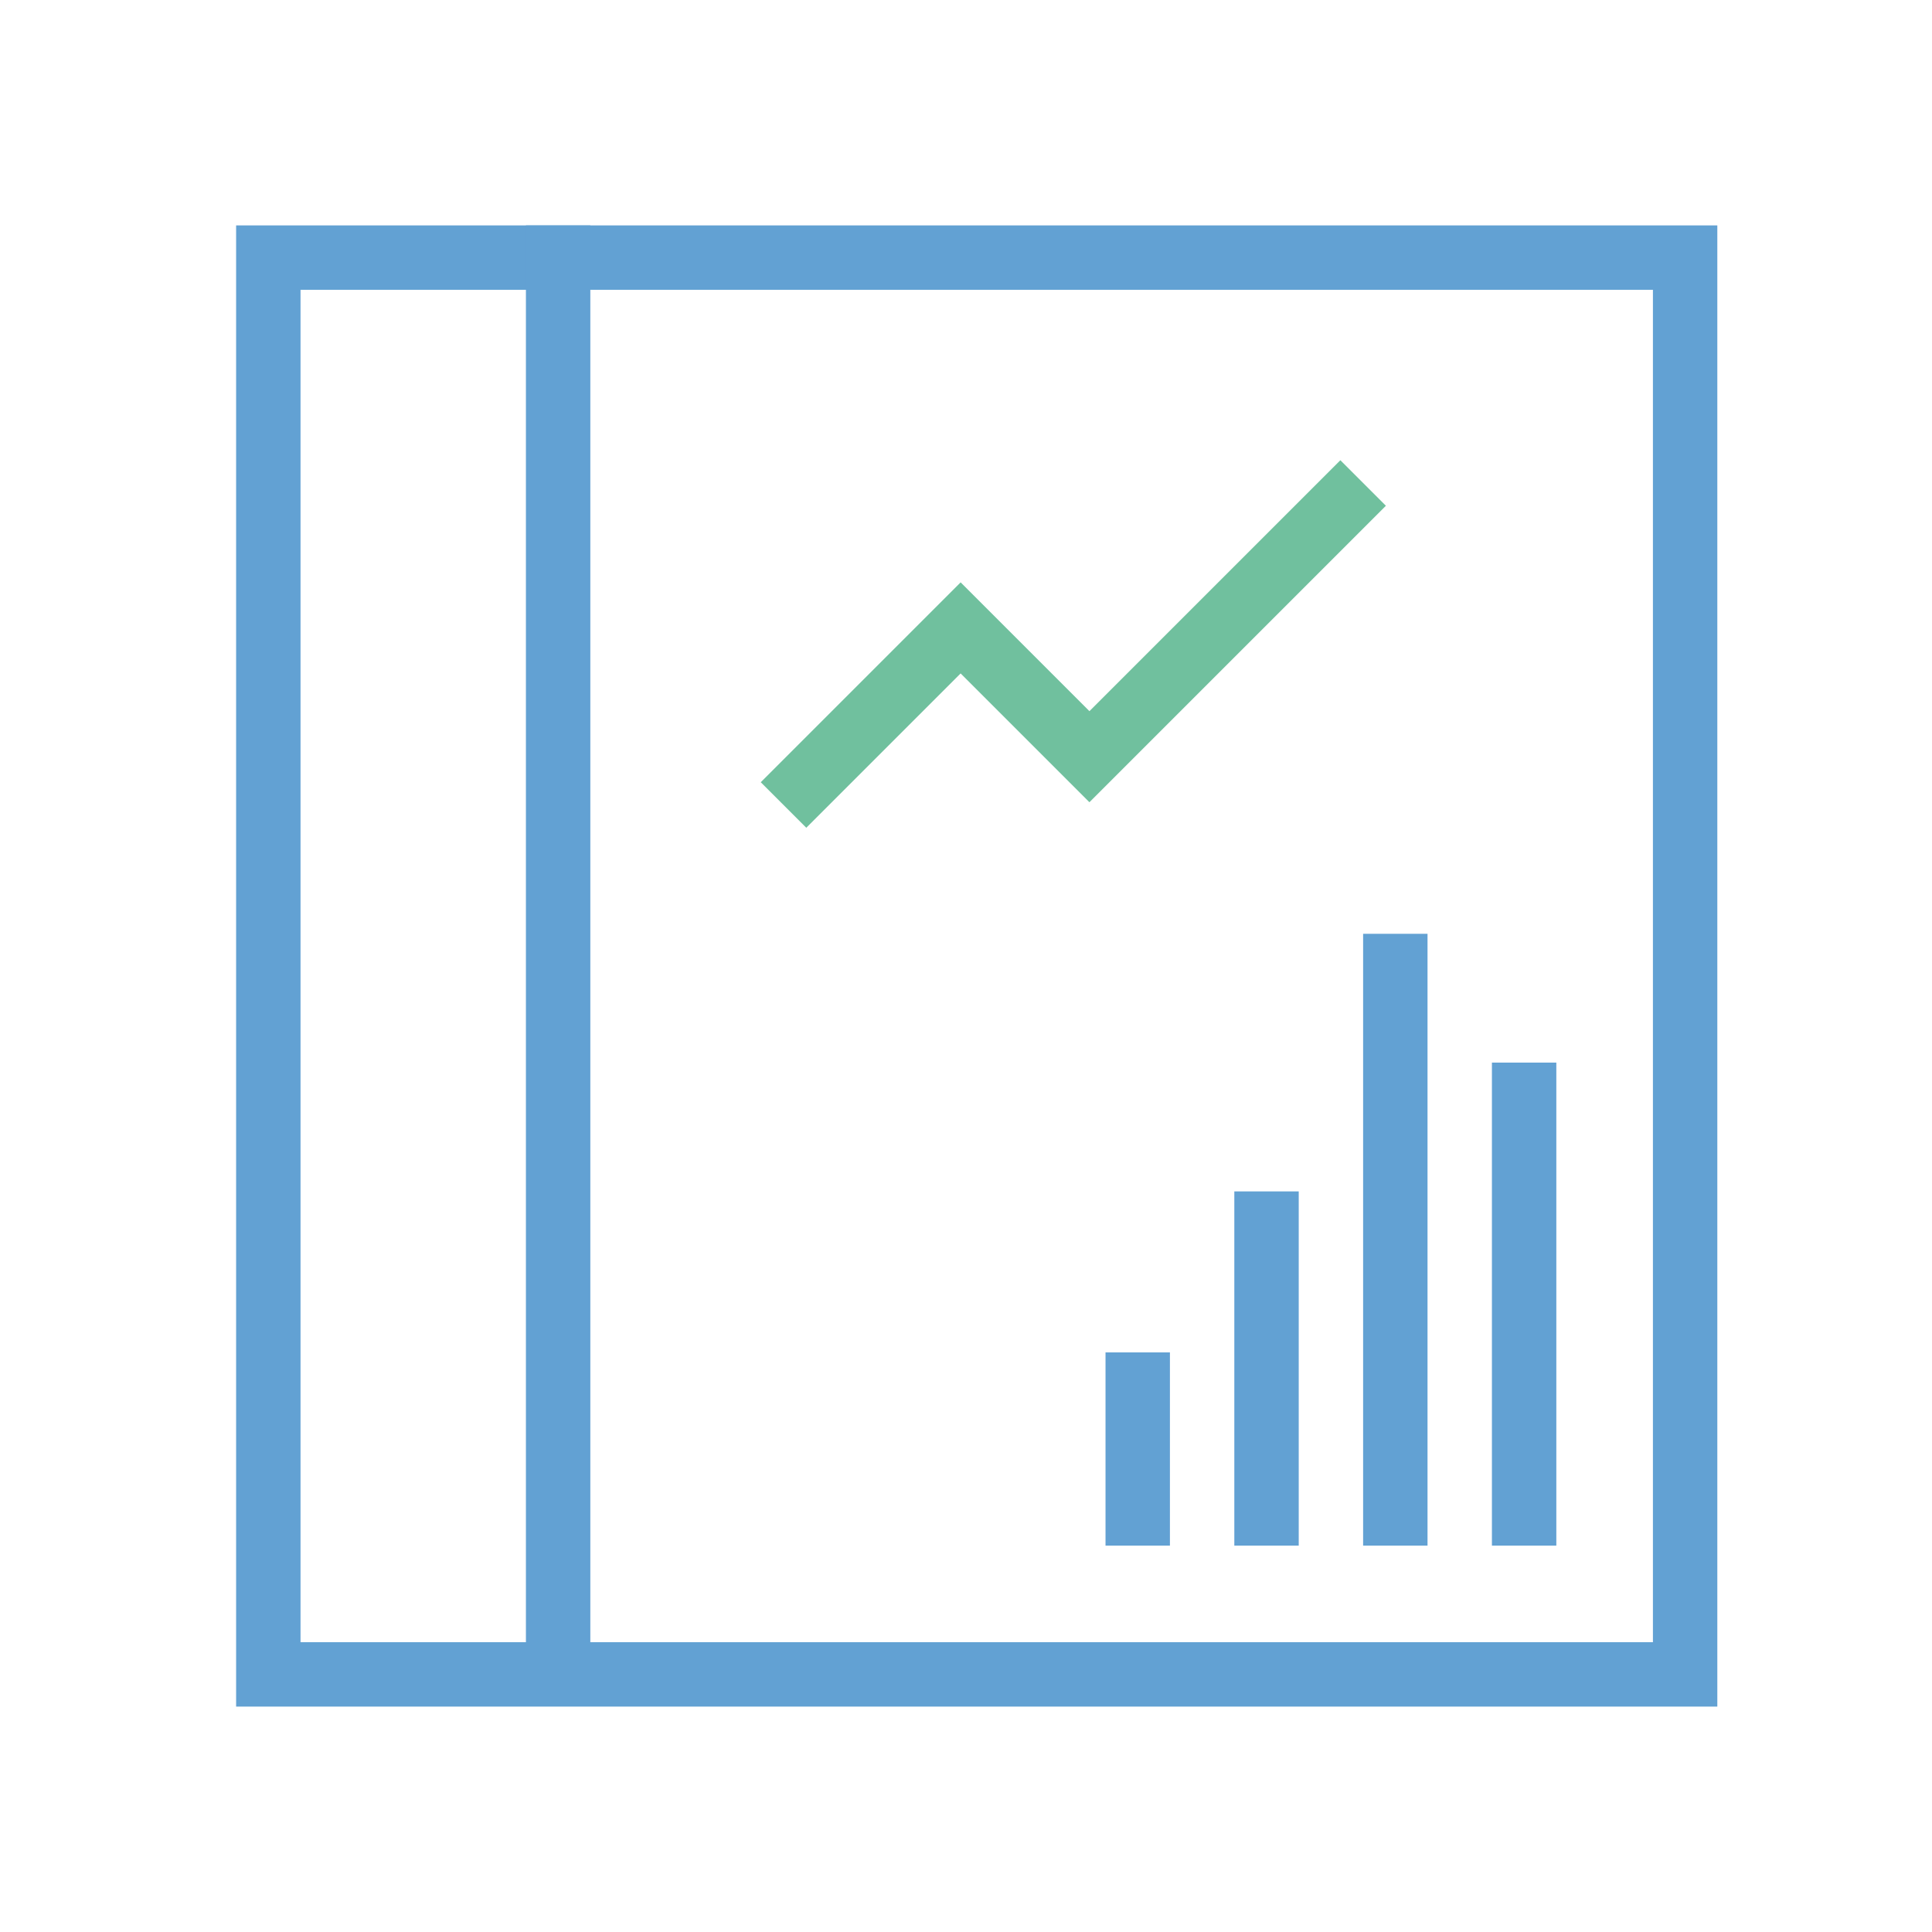
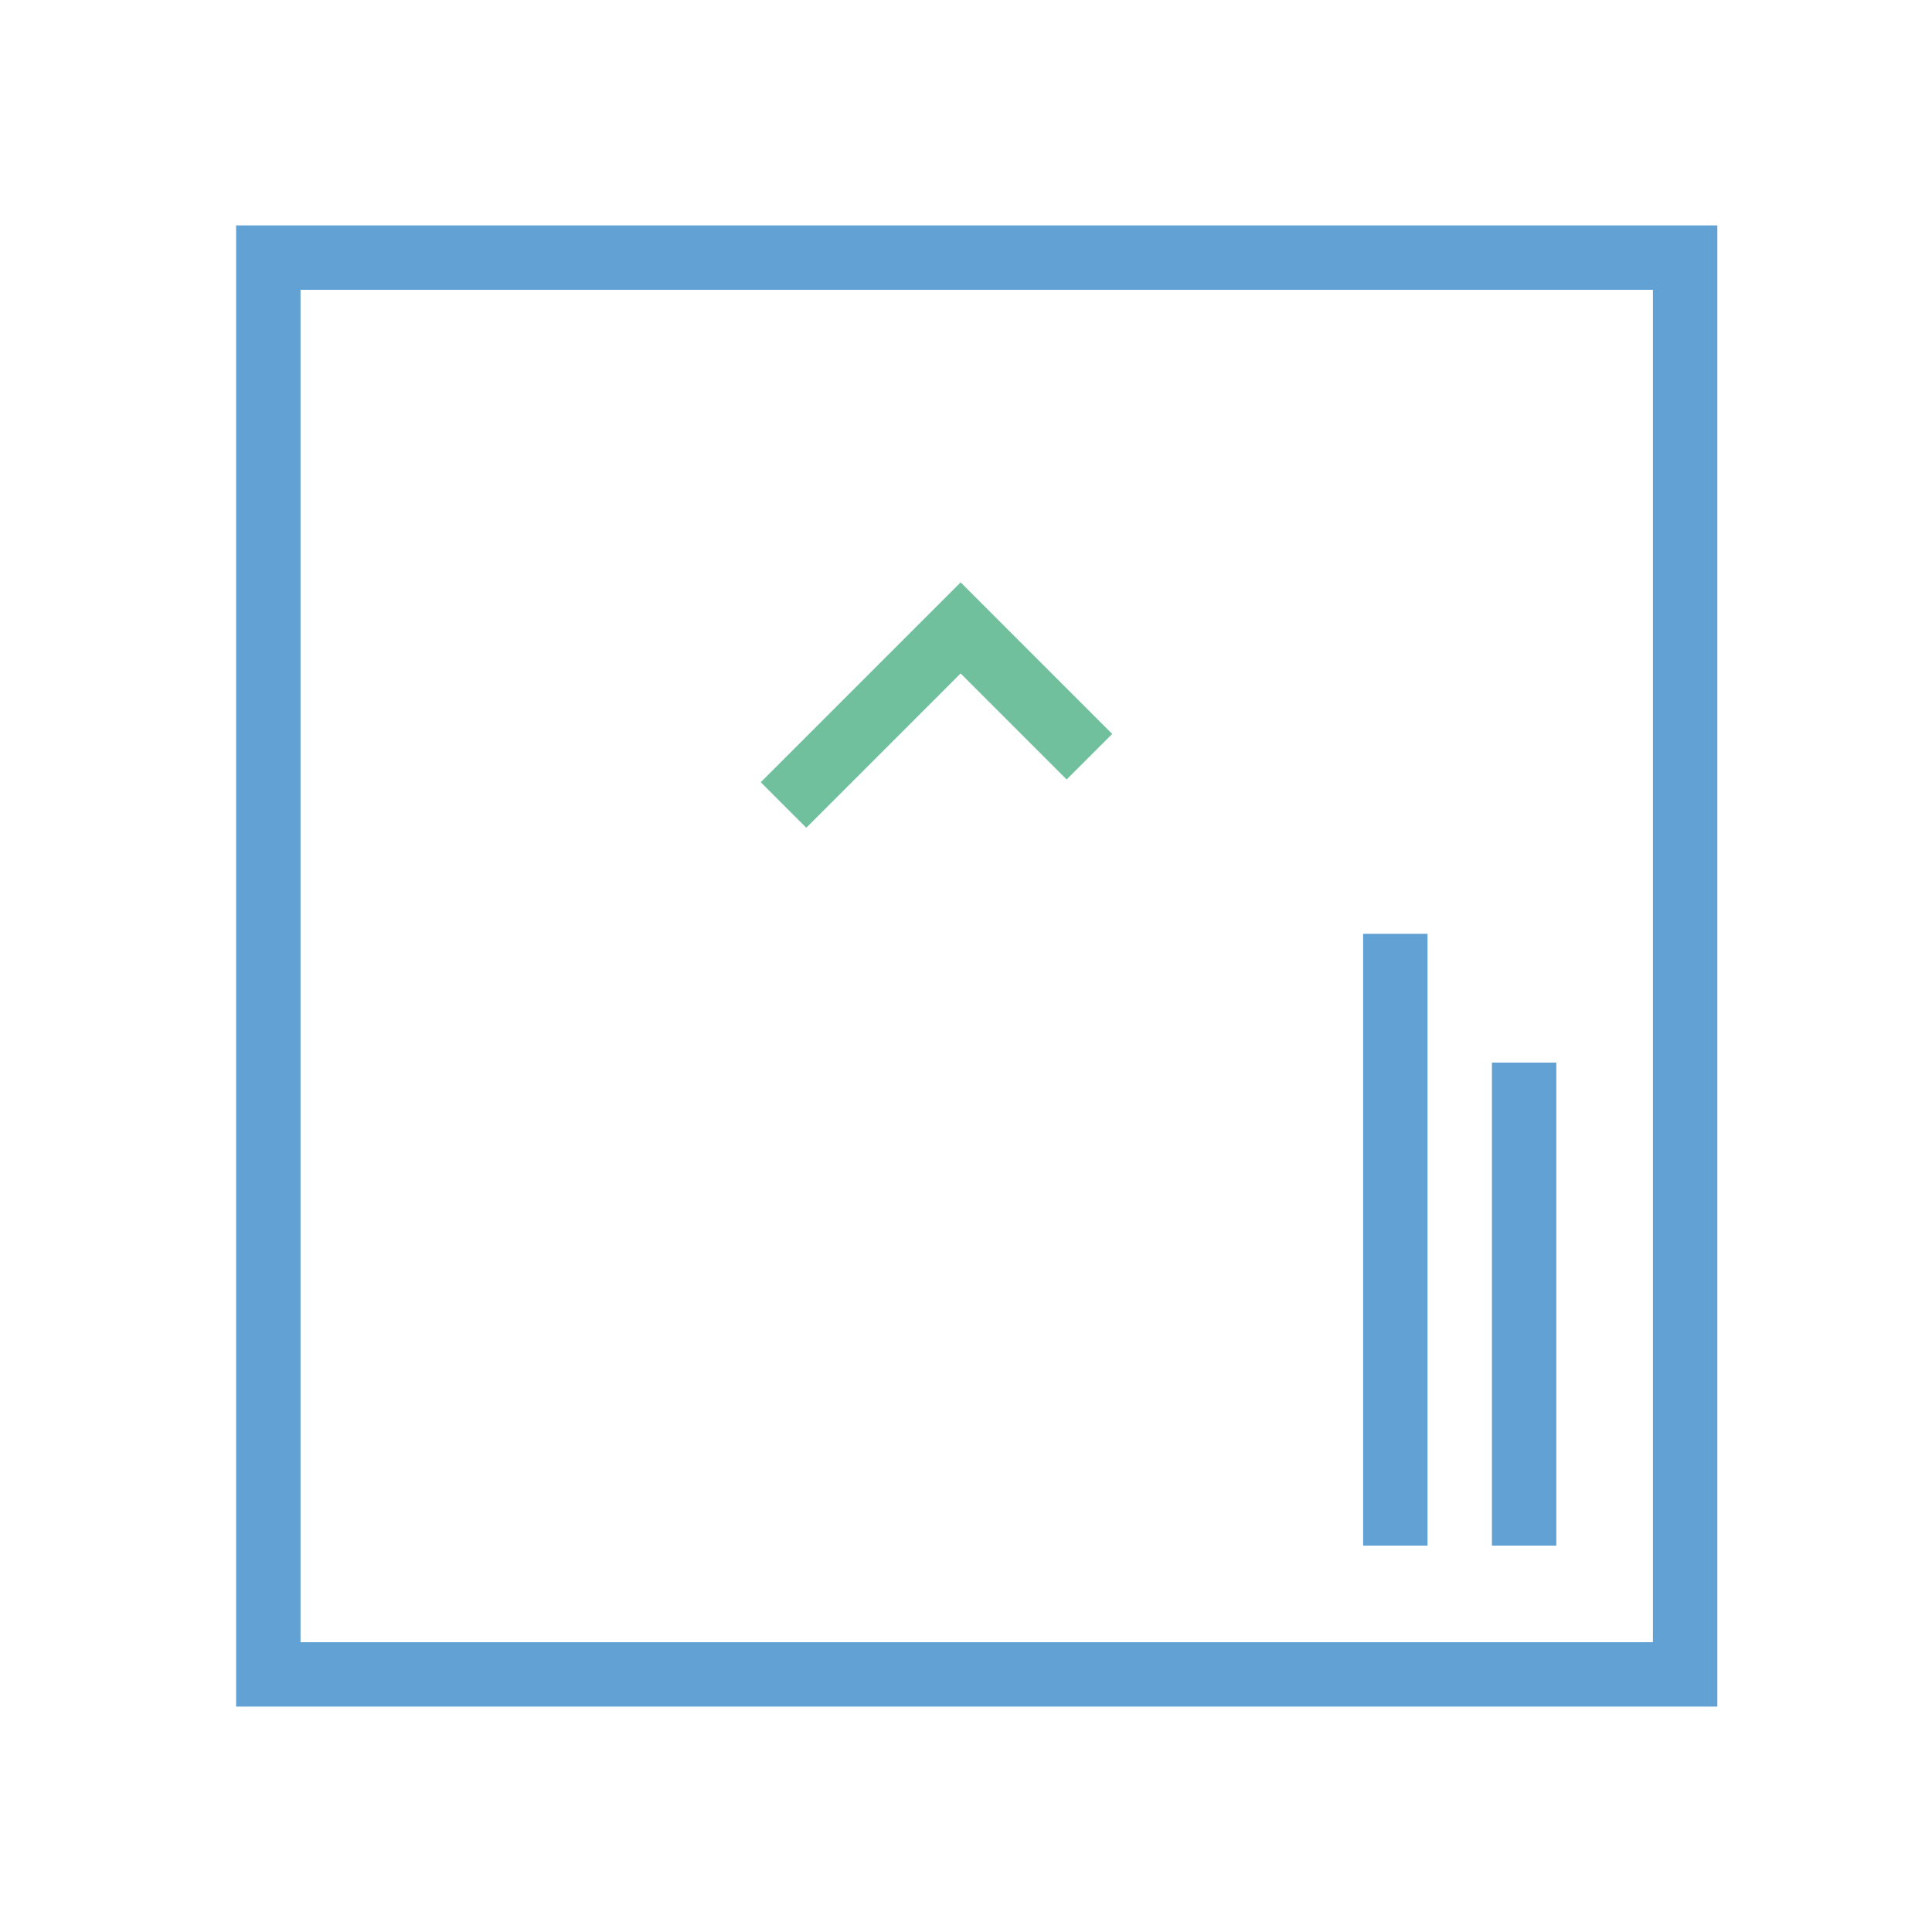
<svg xmlns="http://www.w3.org/2000/svg" width="60" height="60" viewBox="0 0 60 60" fill="none">
  <rect x="8.333" y="8" width="44" height="44" stroke="#62A1D3" stroke-width="2" />
-   <line x1="17.333" y1="7" x2="17.333" y2="51" stroke="#62A1D3" stroke-width="2" />
  <line x1="47.333" y1="33" x2="47.333" y2="48" stroke="#62A1D3" stroke-width="2" />
-   <line x1="39.333" y1="37" x2="39.333" y2="48" stroke="#62A1D3" stroke-width="2" />
-   <line x1="35.333" y1="42" x2="35.333" y2="48" stroke="#62A1D3" stroke-width="2" />
  <line x1="43.333" y1="29" x2="43.333" y2="48" stroke="#62A1D3" stroke-width="2" />
-   <path d="M24.333 25L29.833 19.5L33.833 23.5L42.333 15" stroke="#70C09E" stroke-width="2" />
+   <path d="M24.333 25L29.833 19.5L33.833 23.5" stroke="#70C09E" stroke-width="2" />
</svg>